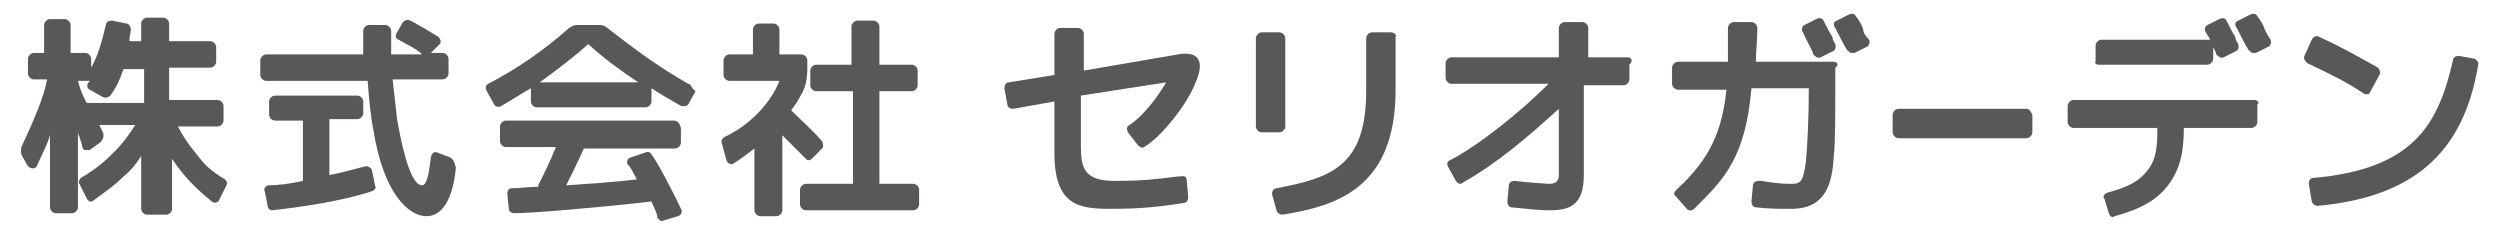
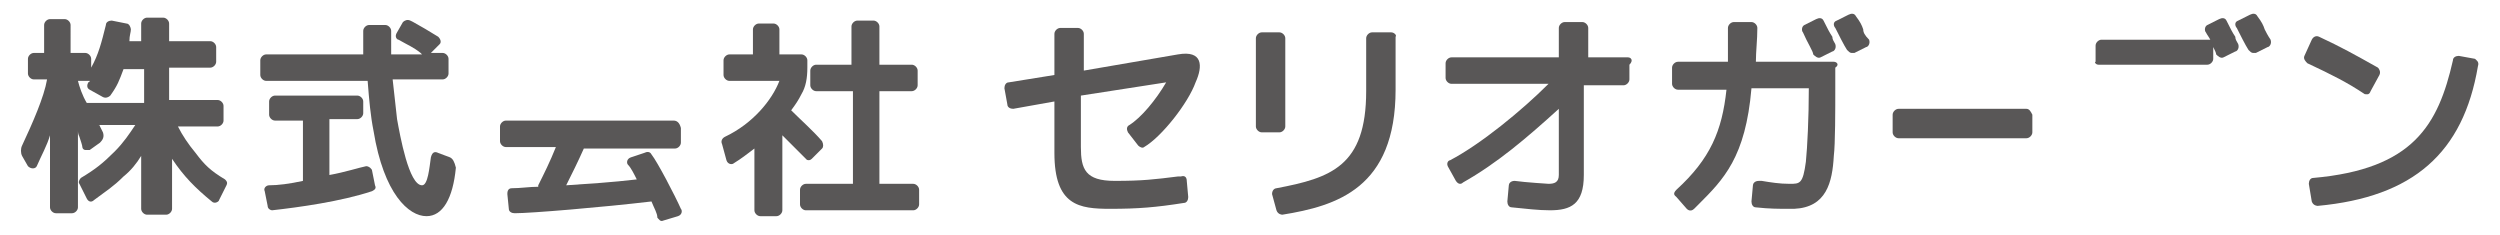
<svg xmlns="http://www.w3.org/2000/svg" version="1.1" id="レイヤー_1" x="0px" y="0px" viewBox="0 0 170 16" width="170" height="16" style="enable-background:new 0 0 170 16;" xml:space="preserve">
  <style type="text/css">
	.st0{fill:#595757;}
</style>
  <g>
    <g>
      <path class="st0" d="M13.3,10.4c-0.5-0.6-0.9-1.2-1.2-1.8h2.7c0.2,0,0.4-0.2,0.4-0.4v-1c0-0.2-0.2-0.4-0.4-0.4h-3.3V4.6h2.8    c0.2,0,0.4-0.2,0.4-0.4v-1c0-0.2-0.2-0.4-0.4-0.4h-2.8V1.6c0-0.2-0.2-0.4-0.4-0.4H10c-0.2,0-0.4,0.2-0.4,0.4v1.2H8.8    C8.8,2.4,8.9,2.2,8.9,2c0-0.1-0.1-0.4-0.3-0.4l-1-0.2c-0.2,0-0.4,0.1-0.4,0.3c-0.3,1.2-0.5,2-1,2.9V4c0-0.2-0.2-0.4-0.4-0.4h-1    V1.7c0-0.2-0.2-0.4-0.4-0.4H3.4C3.2,1.3,3,1.5,3,1.7v1.9H2.3C2.1,3.6,1.9,3.8,1.9,4v1c0,0.2,0.2,0.4,0.4,0.4h0.9    C3,6.6,2.2,8.4,1.5,9.9c-0.1,0.2-0.1,0.5,0,0.7l0.4,0.7c0.2,0.2,0.5,0.2,0.6,0c0.3-0.7,0.7-1.4,0.9-2.1v4.9c0,0.2,0.2,0.4,0.4,0.4    h1.1c0.2,0,0.4-0.2,0.4-0.4V8.8C5.3,9,5.3,9.1,5.4,9.3C5.5,9.6,5.6,9.9,5.6,10s0.1,0.2,0.2,0.2c0.1,0,0.2,0,0.3,0l0.7-0.5    C7,9.5,7.1,9.3,7,9L6.8,8.6c0,0,0-0.1-0.1-0.1h2.5c-0.4,0.6-0.8,1.2-1.4,1.8c-0.8,0.8-1.3,1.2-2.3,1.8c-0.1,0.1-0.2,0.3-0.1,0.4    l0.5,1c0.1,0.2,0.3,0.3,0.5,0.1c0.8-0.6,1.3-0.9,2-1.6c0.5-0.4,0.9-0.9,1.2-1.4v3.6c0,0.2,0.2,0.4,0.4,0.4h1.3    c0.2,0,0.4-0.2,0.4-0.4v-3.4c0.8,1.2,1.6,2,2.7,2.9c0.2,0.2,0.5,0,0.5-0.1l0.5-1c0.1-0.2,0-0.3-0.1-0.4    C14.3,11.6,13.9,11.2,13.3,10.4z M9.7,7H5.9C5.6,6.5,5.4,5.9,5.3,5.5h0.8c0,0,0,0.1-0.1,0.1C5.9,5.8,5.9,6,6.1,6.1L7,6.6    c0.2,0.1,0.4,0,0.5-0.1c0.5-0.7,0.6-1,0.9-1.8h1.4V7z" />
      <path class="st0" d="M30.6,10.7l-0.8-0.3c-0.2-0.1-0.4-0.1-0.5,0.3c-0.1,0.7-0.2,1.9-0.6,1.9c-0.9,0-1.5-3.4-1.7-4.5    c-0.1-0.9-0.2-1.8-0.3-2.7h3.4c0.2,0,0.4-0.2,0.4-0.4V4c0-0.2-0.2-0.4-0.4-0.4h-0.8L29.9,3C30,2.9,30,2.7,29.8,2.5    c-0.8-0.5-1-0.6-1.7-1l-0.2-0.1c-0.2-0.1-0.4,0-0.5,0.1L27,2.2c-0.2,0.3,0,0.5,0.1,0.5c0.7,0.4,1,0.5,1.5,0.9l0.1,0.1h-2.1    c0-0.5,0-1.1,0-1.6c0-0.2-0.2-0.4-0.4-0.4h-1.1c-0.2,0-0.4,0.2-0.4,0.4c0,0.4,0,1,0,1.6h-6.6c-0.2,0-0.4,0.2-0.4,0.4v1    c0,0.2,0.2,0.4,0.4,0.4H25c0.1,1.3,0.2,2.4,0.4,3.4c0.7,4.3,2.4,5.8,3.6,5.8c1.1,0,1.8-1.2,2-3.3C30.9,11,30.8,10.8,30.6,10.7z" />
      <path class="st0" d="M25.3,11.6c0-0.1-0.2-0.3-0.4-0.3c-0.5,0.1-1.4,0.4-2.5,0.6V8.1h1.9c0.2,0,0.4-0.2,0.4-0.4V6.9    c0-0.2-0.2-0.4-0.4-0.4h-5.6c-0.2,0-0.4,0.2-0.4,0.4v0.9c0,0.2,0.2,0.4,0.4,0.4h1.9v4.1c-0.9,0.2-1.7,0.3-2.3,0.3    c-0.2,0-0.4,0.2-0.3,0.4l0.2,1c0,0.2,0.2,0.3,0.3,0.3c1.8-0.2,4.7-0.6,6.8-1.3c0.2-0.1,0.3-0.2,0.2-0.4L25.3,11.6z" />
      <path class="st0" d="M45.8,8.2H34.4c-0.2,0-0.4,0.2-0.4,0.4v1c0,0.2,0.2,0.4,0.4,0.4h3.4c-0.4,1-0.8,1.8-1.2,2.6v0.1    c-0.6,0-1.2,0.1-1.8,0.1c-0.3,0-0.3,0.3-0.3,0.4l0.1,1c0,0.2,0.2,0.3,0.4,0.3c1.1,0,5.9-0.4,9.3-0.8c0.2,0.5,0.4,0.8,0.4,1.1    c0.1,0.1,0.2,0.3,0.4,0.2l1-0.3c0.3-0.1,0.3-0.4,0.2-0.5c-0.4-0.9-1.6-3.2-2-3.7c-0.1-0.2-0.3-0.2-0.5-0.1l-0.9,0.3    c-0.3,0.1-0.3,0.4-0.2,0.5c0.2,0.2,0.4,0.6,0.6,1c-1.7,0.2-3.3,0.3-4.8,0.4c0.4-0.8,0.8-1.6,1.2-2.5h6.2c0.2,0,0.4-0.2,0.4-0.4v-1    C46.2,8.3,46,8.2,45.8,8.2z" />
      <path class="st0" d="M80.1,3.7l-6.4,1.1V2.3c0-0.2-0.2-0.4-0.4-0.4h-1.2c-0.2,0-0.4,0.2-0.4,0.4v2.8l-3.1,0.5    c-0.2,0-0.3,0.2-0.3,0.4l0.2,1.1c0,0.2,0.2,0.3,0.4,0.3l2.8-0.5v3.5c0,3.6,1.7,3.8,3.8,3.8c1.9,0,3.1-0.1,5-0.4    c0.2,0,0.3-0.2,0.3-0.4l-0.1-1.1c0-0.2-0.1-0.4-0.4-0.3h-0.2c-1.6,0.2-2.4,0.3-4.3,0.3c-2,0-2.3-0.8-2.3-2.3V6.5l5.8-0.9    c-0.7,1.2-1.7,2.4-2.5,2.9c-0.2,0.1-0.2,0.3-0.1,0.5l0.7,0.9c0.1,0.1,0.3,0.2,0.4,0.1c1.2-0.7,3-3,3.5-4.4    C81.8,4.5,81.8,3.4,80.1,3.7z" />
      <path class="st0" d="M110.7,3.9h-2.7v-2c0-0.2-0.2-0.4-0.4-0.4h-1.2c-0.2,0-0.4,0.2-0.4,0.4v2h-7.3c-0.2,0-0.4,0.2-0.4,0.4v1    c0,0.2,0.2,0.4,0.4,0.4h6.6c-1.8,1.8-4.6,4.1-6.7,5.2c-0.1,0-0.3,0.2-0.1,0.5l0.5,0.9c0.2,0.3,0.4,0.2,0.5,0.1    c2.3-1.3,4.3-3,6.5-5v4.5c0,0.5-0.3,0.6-0.7,0.6c0,0-1.6-0.1-2.3-0.2c-0.3,0-0.4,0.2-0.4,0.3l-0.1,1.1c0,0.2,0.1,0.4,0.3,0.4    c1,0.1,1.8,0.2,2.6,0.2c1.4,0,2.3-0.4,2.3-2.4V5.8h2.7c0.2,0,0.4-0.2,0.4-0.4v-1C111.1,4.1,110.9,3.9,110.7,3.9z" />
-       <path class="st0" d="M46.8,5.7c-2.1-1.2-3.7-2.4-5.5-3.8c-0.1-0.1-0.3-0.2-0.5-0.2h-1.6c-0.2,0-0.3,0.1-0.5,0.2    c-1.7,1.5-3.4,2.7-5.5,3.8C33,5.8,33,6,33.1,6.2l0.5,0.9c0.1,0.2,0.4,0.2,0.5,0.1c0.7-0.4,1.3-0.8,2-1.2v0.9    c0,0.2,0.2,0.4,0.4,0.4h7.4c0.2,0,0.4-0.2,0.4-0.4V6c0.6,0.4,1.3,0.8,2,1.2c0.1,0,0.3,0.1,0.5-0.1l0.5-0.9C47,6,47,5.7,46.8,5.7z     M36.7,5.6C37.8,4.8,39,3.9,40,3c1.1,1,2.2,1.8,3.4,2.6H36.7z" />
      <path class="st0" d="M55.2,10.8l0.7-0.7c0.1-0.1,0.1-0.3,0-0.5c-0.6-0.7-1.4-1.4-2.1-2.1c0.3-0.4,0.5-0.7,0.7-1.1    c0.3-0.5,0.4-1.1,0.4-1.8V4.1c0-0.2-0.2-0.4-0.4-0.4H53V2c0-0.2-0.2-0.4-0.4-0.4h-1c-0.2,0-0.4,0.2-0.4,0.4v1.7h-1.6    c-0.2,0-0.4,0.2-0.4,0.4v1c0,0.2,0.2,0.4,0.4,0.4H53c-0.5,1.3-1.8,2.9-3.7,3.8c-0.2,0.1-0.3,0.3-0.2,0.5l0.3,1.1    c0.1,0.3,0.4,0.3,0.5,0.2c0.5-0.3,1-0.7,1.4-1v4.2c0,0.2,0.2,0.4,0.4,0.4h1.1c0.2,0,0.4-0.2,0.4-0.4V9.2c0.6,0.6,1.2,1.2,1.7,1.7    C54.8,10.8,55,11,55.2,10.8z" />
      <path class="st0" d="M62.1,12.5h-2.3V6.2H62c0.2,0,0.4-0.2,0.4-0.4v-1c0-0.2-0.2-0.4-0.4-0.4h-2.2V1.8c0-0.2-0.2-0.4-0.4-0.4h-1.1    c-0.2,0-0.4,0.2-0.4,0.4v2.6h-2.4c-0.2,0-0.4,0.2-0.4,0.4v1c0,0.2,0.2,0.4,0.4,0.4H58v6.3h-3.2c-0.2,0-0.4,0.2-0.4,0.4v1    c0,0.2,0.2,0.4,0.4,0.4h7.3c0.2,0,0.4-0.2,0.4-0.4v-1C62.5,12.7,62.3,12.5,62.1,12.5z" />
      <path class="st0" d="M87.4,8.6v-6c0-0.2-0.2-0.4-0.4-0.4h-1.2c-0.2,0-0.4,0.2-0.4,0.4v6c0,0.2,0.2,0.4,0.4,0.4H87    C87.2,9,87.4,8.8,87.4,8.6z" />
      <path class="st0" d="M94.6,2.2h-1.3c-0.2,0-0.4,0.2-0.4,0.4v3.6c0,5.1-2.4,5.9-6.1,6.6c-0.1,0-0.3,0.1-0.3,0.4l0.3,1.1    c0.1,0.3,0.4,0.3,0.4,0.3c3.7-0.6,7.7-1.8,7.7-8.5V2.5C95,2.4,94.8,2.2,94.6,2.2z" />
      <path class="st0" d="M137.8,7.4h-8.7c-0.2,0-0.4,0.2-0.4,0.4v1.2c0,0.2,0.2,0.4,0.4,0.4h8.7c0.2,0,0.4-0.2,0.4-0.4V7.8    C138.1,7.6,138,7.4,137.8,7.4z" />
      <path class="st0" d="M124.7,4.2h-5.3c0-0.7,0.1-1.5,0.1-2.3c0-0.2-0.2-0.4-0.4-0.4h-1.2c-0.2,0-0.4,0.2-0.4,0.4c0,0.8,0,1.6,0,2.3    h-3.4c-0.2,0-0.4,0.2-0.4,0.4v1.1c0,0.2,0.2,0.4,0.4,0.4h3.3c-0.3,2.8-1.1,4.7-3.4,6.8c-0.3,0.3-0.1,0.4,0,0.5l0.7,0.8    c0.2,0.2,0.4,0.1,0.5,0l0.3-0.3c1.7-1.7,3.2-3.2,3.6-7.9h3.9c0,2-0.1,4-0.2,5c-0.2,1.5-0.4,1.5-1.1,1.5s-1.3-0.1-1.9-0.2h-0.2    c-0.3,0-0.4,0.2-0.4,0.3l-0.1,1.1c0,0.2,0.1,0.4,0.3,0.4c0.9,0.1,1.6,0.1,2.2,0.1c0.1,0,0.2,0,0.4,0c2.2-0.1,2.6-1.8,2.7-3.6    c0.1-0.8,0.1-3.1,0.1-4.6c0-0.7,0-1.3,0-1.4C125.1,4.4,124.9,4.2,124.7,4.2z" />
      <path class="st0" d="M142.7,4.4h7.4c0.2,0,0.4-0.2,0.4-0.4V3.2c0.1,0.2,0.2,0.4,0.2,0.5c0.1,0.1,0.3,0.3,0.5,0.2l0.8-0.4    c0.1,0,0.3-0.2,0.2-0.5c-0.1-0.2-0.2-0.3-0.2-0.5c-0.2-0.3-0.3-0.5-0.6-1.1c-0.1-0.2-0.3-0.2-0.5-0.1l-0.8,0.4    c-0.2,0.1-0.2,0.4-0.1,0.5c0.1,0.2,0.2,0.3,0.3,0.5l0,0h-7.4c-0.2,0-0.4,0.2-0.4,0.4v1.1C142.4,4.2,142.5,4.4,142.7,4.4z" />
-       <path class="st0" d="M153.3,6.8h-12.3c-0.2,0-0.4,0.2-0.4,0.4v1.1c0,0.2,0.2,0.4,0.4,0.4h5.7c0,1.4-0.1,2.1-0.6,2.8    c-0.6,0.8-1.3,1.2-2.8,1.6c-0.3,0.1-0.3,0.4-0.2,0.4l0.3,1c0.1,0.3,0.3,0.3,0.4,0.2c1.8-0.5,2.9-1.1,3.7-2.2c0.8-1.1,1-2.3,1-3.8    h4.6c0.2,0,0.4-0.2,0.4-0.4V7.1C153.7,7,153.5,6.8,153.3,6.8z" />
      <path class="st0" d="M161.2,6.2l0.6-1.1c0.1-0.2,0-0.4-0.1-0.5c-1.6-0.9-2.5-1.4-4-2.1c-0.2-0.1-0.4,0-0.5,0.2l-0.5,1.1    c-0.1,0.2,0.1,0.4,0.2,0.5c1.7,0.8,2.7,1.3,3.9,2.1C160.9,6.4,161.1,6.5,161.2,6.2z" />
      <path class="st0" d="M126.7,2c-0.1-0.3-0.2-0.5-0.5-0.9c-0.1-0.2-0.3-0.2-0.5-0.1l-0.8,0.4c-0.3,0.1-0.2,0.4-0.1,0.5    c0.2,0.4,0.6,1.2,0.8,1.5c0.1,0.1,0.2,0.2,0.3,0.2s0.1,0,0.2,0l0.8-0.4c0.1,0,0.3-0.2,0.2-0.5C126.8,2.4,126.7,2.2,126.7,2z" />
      <path class="st0" d="M123.3,3.7c0.1,0.1,0.3,0.3,0.5,0.2l0.8-0.4c0.1,0,0.3-0.2,0.2-0.5c-0.1-0.2-0.2-0.3-0.2-0.5    c-0.2-0.3-0.3-0.5-0.6-1.1c-0.1-0.2-0.3-0.2-0.5-0.1l-0.8,0.4c-0.2,0.1-0.2,0.4-0.1,0.5C122.9,2.9,123.3,3.5,123.3,3.7z" />
      <path class="st0" d="M154,2c-0.1-0.3-0.2-0.5-0.5-0.9c-0.1-0.2-0.3-0.2-0.5-0.1l-0.8,0.4c-0.3,0.1-0.2,0.4-0.1,0.5    c0.2,0.4,0.6,1.2,0.8,1.5c0.1,0.1,0.2,0.2,0.3,0.2s0.1,0,0.2,0l0.8-0.4c0.1,0,0.3-0.2,0.2-0.5C154.2,2.4,154.1,2.2,154,2z" />
      <path class="st0" d="M168.3,4l-1.1-0.2c-0.2,0-0.4,0.1-0.4,0.3c-1,4.4-2.7,7.4-9.5,8c-0.2,0-0.3,0.2-0.3,0.4l0.2,1.2    c0.1,0.3,0.4,0.3,0.4,0.3c6.5-0.6,9.9-3.6,10.9-9.5C168.6,4.2,168.4,4.1,168.3,4z" />
    </g>
  </g>
</svg>